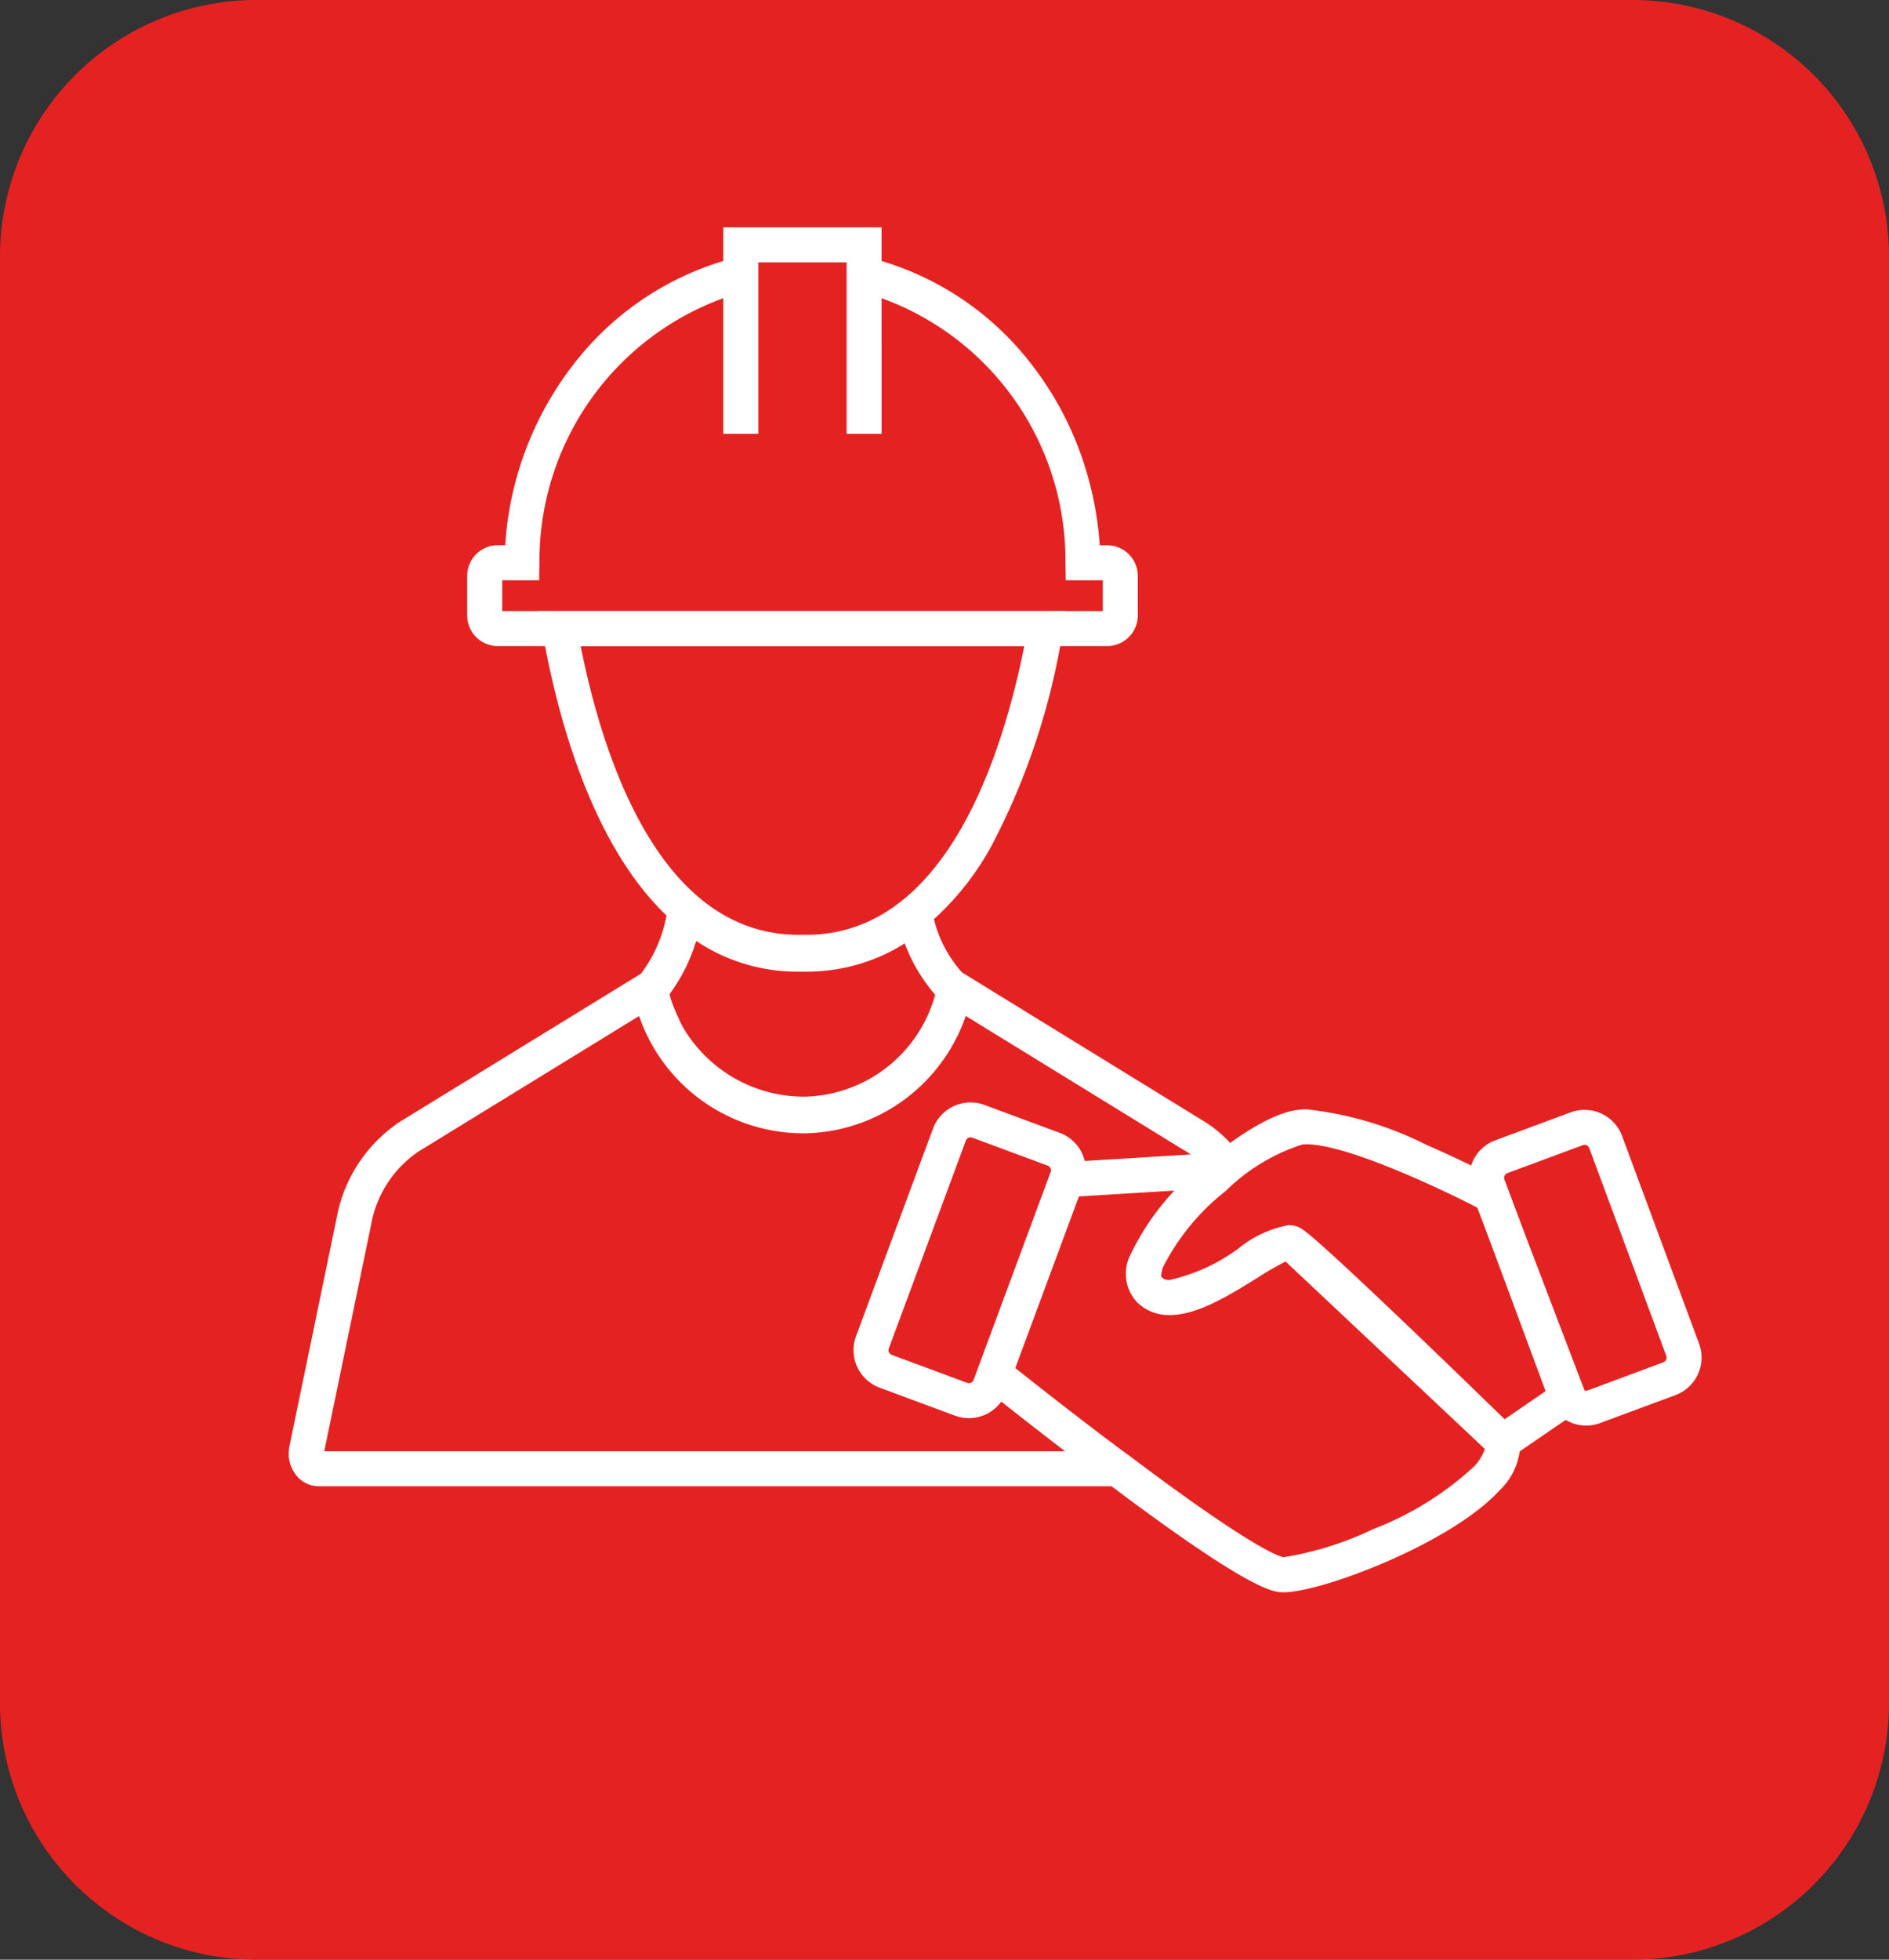
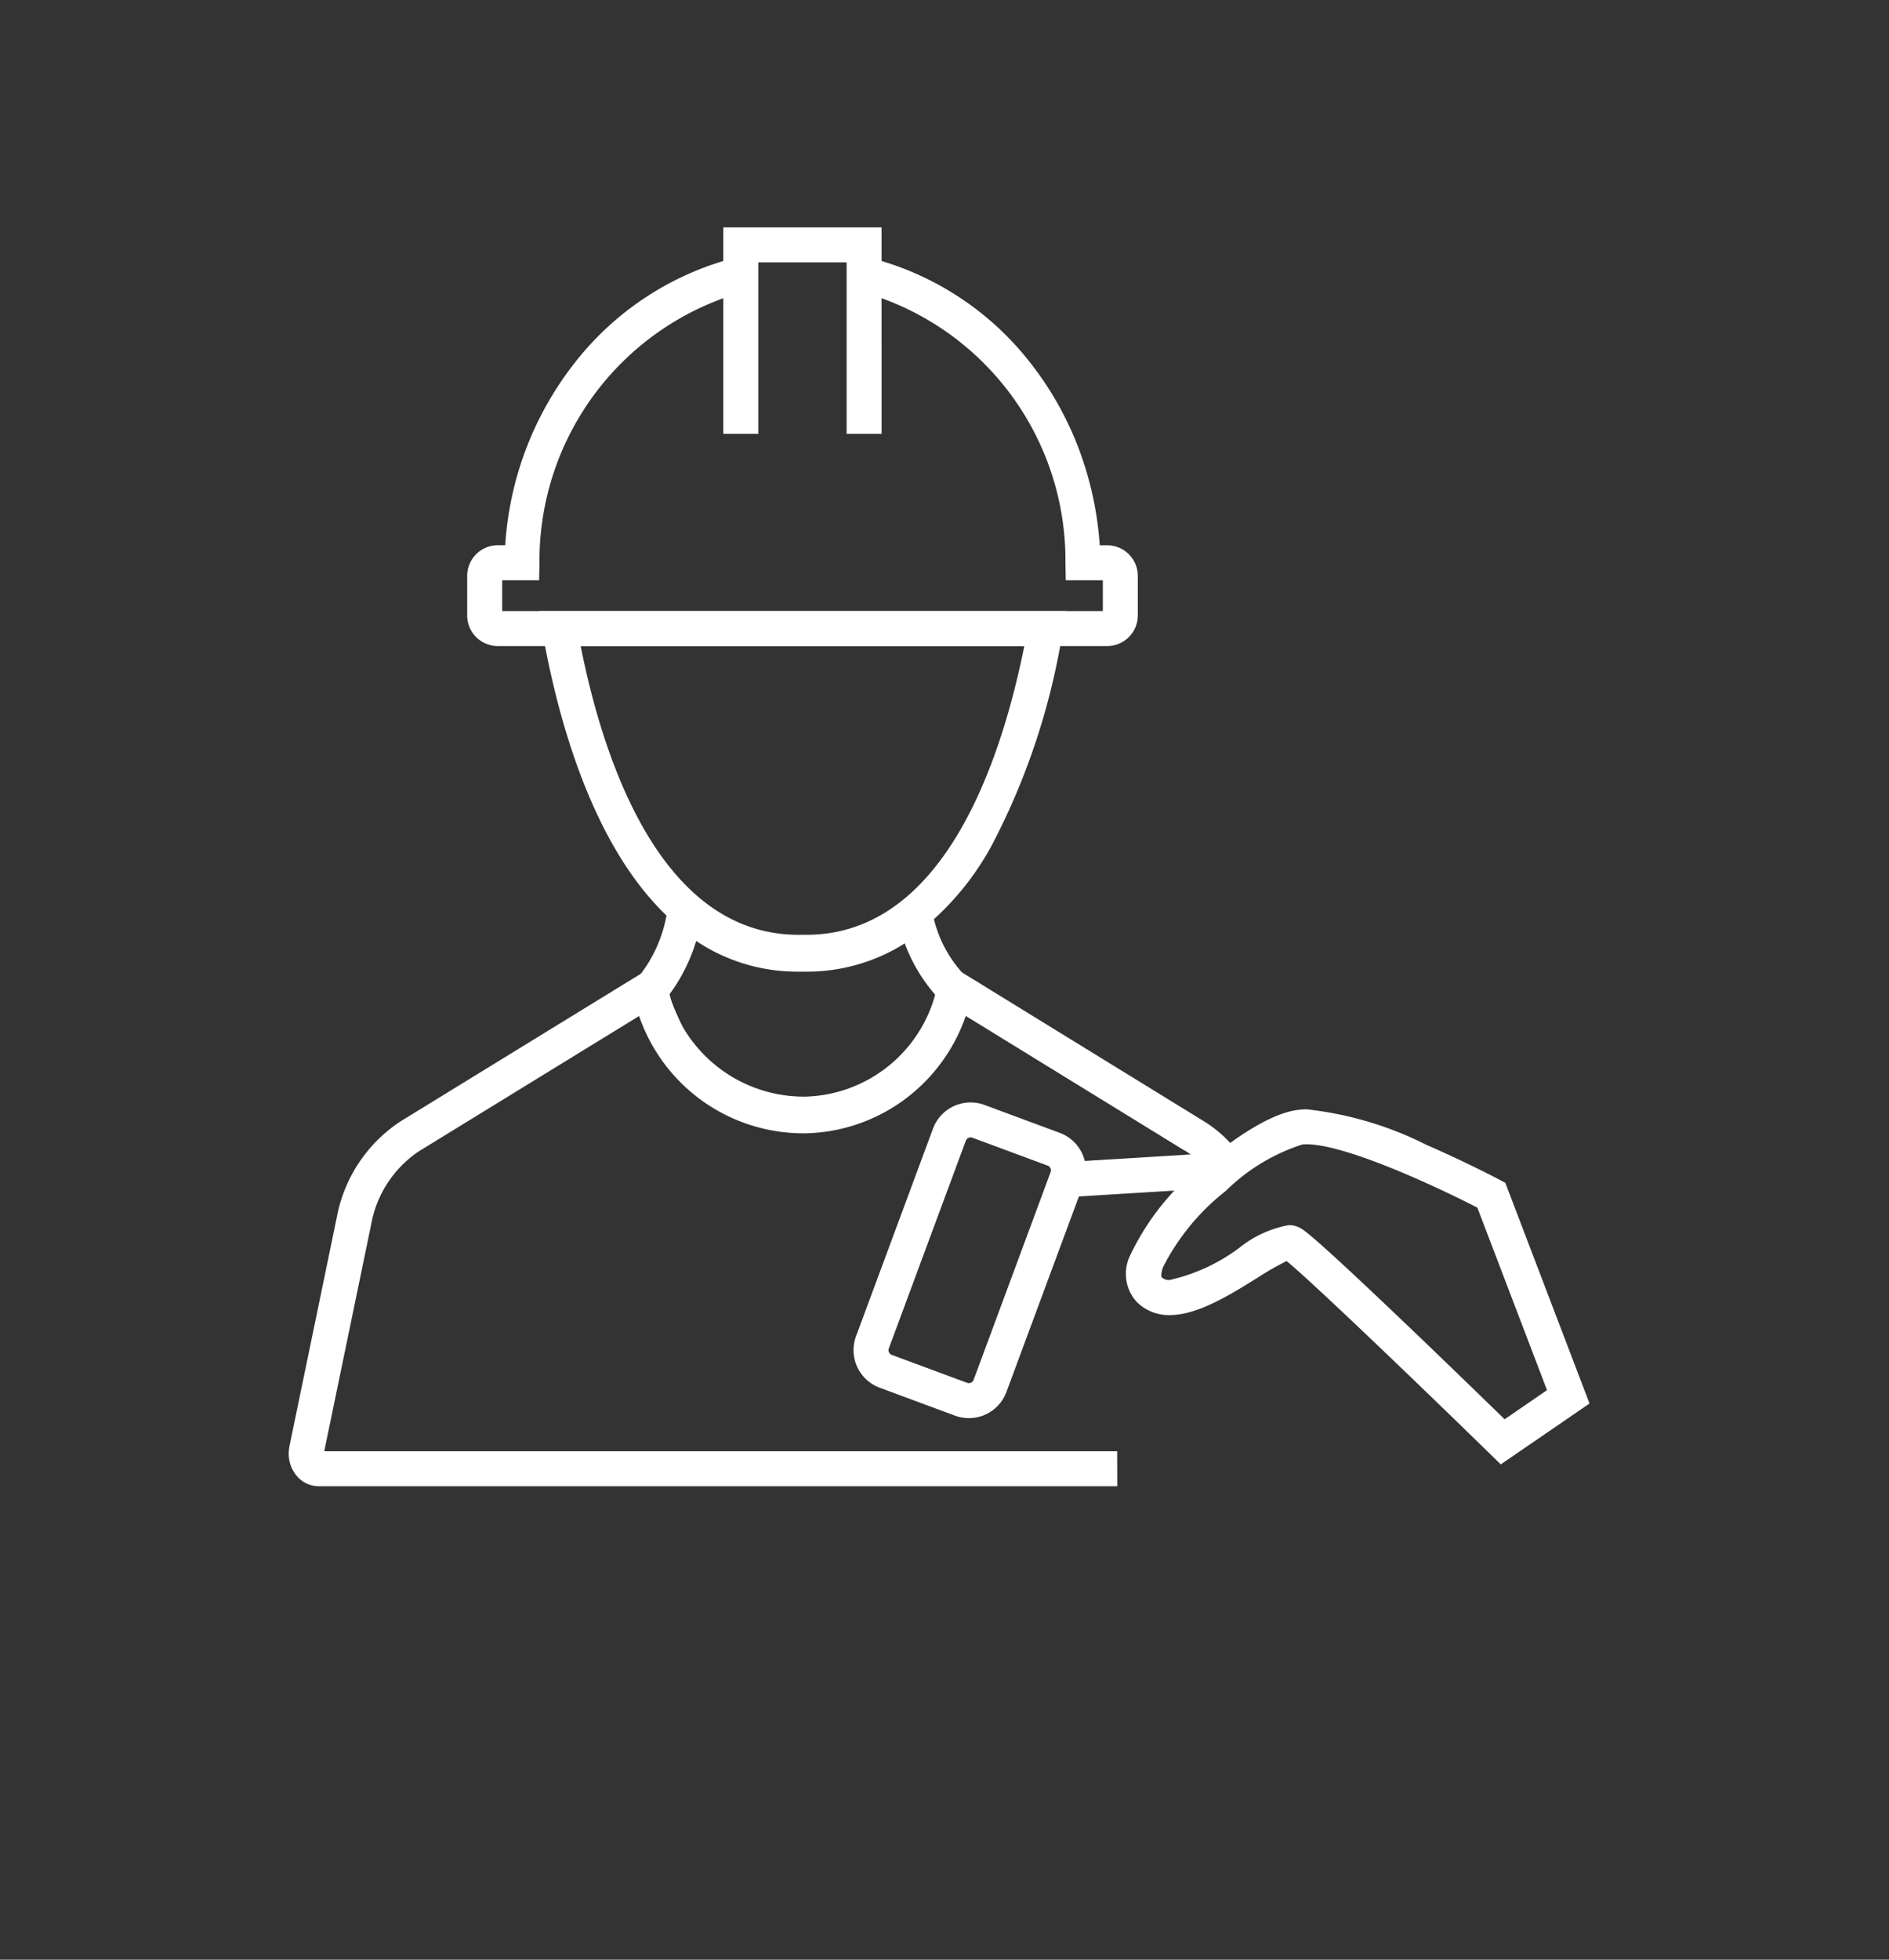
<svg xmlns="http://www.w3.org/2000/svg" width="81" height="84" viewBox="0 0 81 84">
  <rect x="0" y="0" width="81" height="84" fill="#333333" stroke="none" />
  <defs>
    <clipPath id="a">
      <rect width="61" height="59.267" fill="none" stroke="#fff" stroke-width="1.5" />
    </clipPath>
  </defs>
  <g transform="translate(-980 -6358)">
-     <path d="M11,0H70A11,11,0,0,1,81,11V73A11,11,0,0,1,70,84H11A11,11,0,0,1,0,73V11A11,11,0,0,1,11,0Z" transform="translate(980 6358)" fill="#e52222" />
    <g transform="translate(992 6367.366)">
      <g transform="translate(0 0)" clip-path="url(#a)">
        <path d="M30.578,16.992H4.444a1.312,1.312,0,0,1-1.311-1.311v-1.7a1.312,1.312,0,0,1,1.311-1.311h.32A14.084,14.084,0,0,1,7.634,4.993,12.748,12.748,0,0,1,14.688.329l.087-.021h.1v.778l.17.7A11.975,11.975,0,0,0,6.232,13.436l-.014.736H4.633v1.321H30.389V14.172H28.8l-.014-.736A11.954,11.954,0,0,0,19.976,1.787L20.325.329a12.708,12.708,0,0,1,7.06,4.657,13.907,13.907,0,0,1,2.092,3.877,14.482,14.482,0,0,1,.78,3.809h.32a1.312,1.312,0,0,1,1.311,1.311v1.7A1.312,1.312,0,0,1,30.578,16.992Z" transform="translate(4.9 1.335)" fill="#fff" />
        <path d="M14.775,8.6h-1.5V1.25H9.488V8.6h-1.5V-.25h6.786Z" transform="translate(11.027 0.631)" fill="#fff" />
        <path d="M4.409,7.021H27.031l-.157.882a29.855,29.855,0,0,1-3.045,9.17,11.958,11.958,0,0,1-3.193,3.757A7.856,7.856,0,0,1,15.883,22.4h-.334C8.224,22.4,5.523,13.315,4.564,7.9Zm20.821,1.5H6.207c1,5.022,3.5,12.46,9.445,12.375h.231C21.748,20.9,24.226,13.515,25.23,8.521Z" transform="translate(6.692 9.807)" fill="#fff" />
        <path d="M35.277,35.926H1.031a1.238,1.238,0,0,1-.946-.453,1.48,1.48,0,0,1-.313-1.2l0-.022,2.036-9.839a6.3,6.3,0,0,1,2.736-4.126l11.461-7.037V14.42l.017.124a4.065,4.065,0,0,0,.1.454,2.823,2.823,0,0,0,.109.317l.04.105c.128.3.25.581.387.838A6.011,6.011,0,0,0,21.9,19.226a5.938,5.938,0,0,0,5.657-4.735l.008-.041,0-1.195,1.141.7,10.22,6.286A5.33,5.33,0,0,1,40.6,21.816l-1.24.843a3.841,3.841,0,0,0-1.213-1.136l-.007,0-9.382-5.77a7.392,7.392,0,0,1-13.4,1.262l-.015-.027c-.174-.323-.319-.661-.459-.988l-.013-.032-.042-.109-.037-.1L5.337,21.565a4.794,4.794,0,0,0-2.055,3.152L1.273,34.426h34Z" transform="translate(0.631 18.414)" fill="#fff" />
        <path d="M7.959,11.625l1.049.923a6.448,6.448,0,0,0,4.36,1.689h.24A6.376,6.376,0,0,0,17.9,12.7l1.083-.893.141,1.4a5.339,5.339,0,0,0,1.489,2.8l.276.283-.077.388a7.489,7.489,0,0,1-2.523,4.253,7.409,7.409,0,0,1-4.6,1.736h-.145a7.448,7.448,0,0,1-7.26-5.989l-.077-.384.271-.283a5.894,5.894,0,0,0,1.289-3Zm5.409,4.112a7.78,7.78,0,0,1-4.377-1.315,7.433,7.433,0,0,1-1.155,2.3,5.9,5.9,0,0,0,11.422.026,7.151,7.151,0,0,1-1.324-2.221,7.842,7.842,0,0,1-4.238,1.21h-.327Z" transform="translate(8.861 16.545)" fill="#fff" />
-         <path d="M25.978,34.377c-.4,0-1.344,0-7.575-4.7-1.943-1.438-3.776-2.884-4.871-3.748l-.481-.379.927-1.179.484.381c1.089.859,2.911,2.3,4.837,3.722l.005,0c5.348,4.031,6.5,4.37,6.684,4.4a14.1,14.1,0,0,0,3.828-1.2A13.492,13.492,0,0,0,34.135,29a2.04,2.04,0,0,0,.482-.769l-.092-.084-.012-.011-8.686-8.166,1.027-1.093,8.68,8.16c.235.211.378.355.384.361l.191.191.025.269a2.83,2.83,0,0,1-.89,2.152C33.192,32.265,27.631,34.377,25.978,34.377Z" transform="translate(17.055 24.509)" fill="#fff" />
        <path d="M.046,1.178l-.092-1.5,7.012-.43.092,1.5Z" transform="translate(33.443 40.787)" fill="#fff" />
        <path d="M23.352,16.462h0a15.026,15.026,0,0,1,5.154,1.528c1.691.736,3.066,1.46,3.123,1.49l.25.132,3.612,9.461-3.807,2.609-.44-.43c-2.935-2.865-7.7-7.445-8.744-8.285a12.406,12.406,0,0,0-1.245.715c-1.205.748-2.571,1.6-3.764,1.6a1.94,1.94,0,0,1-1.407-.554,1.789,1.789,0,0,1-.3-1.986,10.877,10.877,0,0,1,3.127-3.913c.589-.509,2.626-2.181,4.1-2.344A3.13,3.13,0,0,1,23.352,16.462Zm7.329,4.215c-1.678-.864-5.623-2.715-7.328-2.715a1.609,1.609,0,0,0-.178.009,8.266,8.266,0,0,0-3.281,1.989A9.782,9.782,0,0,0,17.2,23.233c-.094.268-.077.407-.055.429a.436.436,0,0,0,.346.115,7.869,7.869,0,0,0,2.973-1.37,4.747,4.747,0,0,1,2.128-.98,1,1,0,0,1,.488.119c.178.1.547.3,4.959,4.521,1.559,1.493,3.084,2.974,3.811,3.682L33.668,28.5Z" transform="translate(20.668 21.721)" fill="#fff" />
-         <path d="M.965-.75H4.411A1.719,1.719,0,0,1,6.128.967v9.494a1.718,1.718,0,0,1-1.716,1.716H.966A1.717,1.717,0,0,1-.75,10.461V.965A1.717,1.717,0,0,1,.965-.75ZM4.412,10.677a.216.216,0,0,0,.216-.216V.967A.217.217,0,0,0,4.411.75H.965A.215.215,0,0,0,.75.965v9.5a.216.216,0,0,0,.216.216Z" transform="translate(51.473 40.551) rotate(-20.345)" fill="#fff" />
        <path d="M.965-.75H10.46A1.719,1.719,0,0,1,12.177.967V4.412a1.717,1.717,0,0,1-1.715,1.715H.964A1.716,1.716,0,0,1-.75,4.413V.965A1.717,1.717,0,0,1,.965-.75Zm9.5,5.377a.216.216,0,0,0,.215-.215V.967A.217.217,0,0,0,10.46.75H.965A.215.215,0,0,0,.75.965V4.413a.215.215,0,0,0,.214.214Z" transform="translate(25.074 49.077) rotate(-69.654)" fill="#fff" />
      </g>
    </g>
  </g>
</svg>